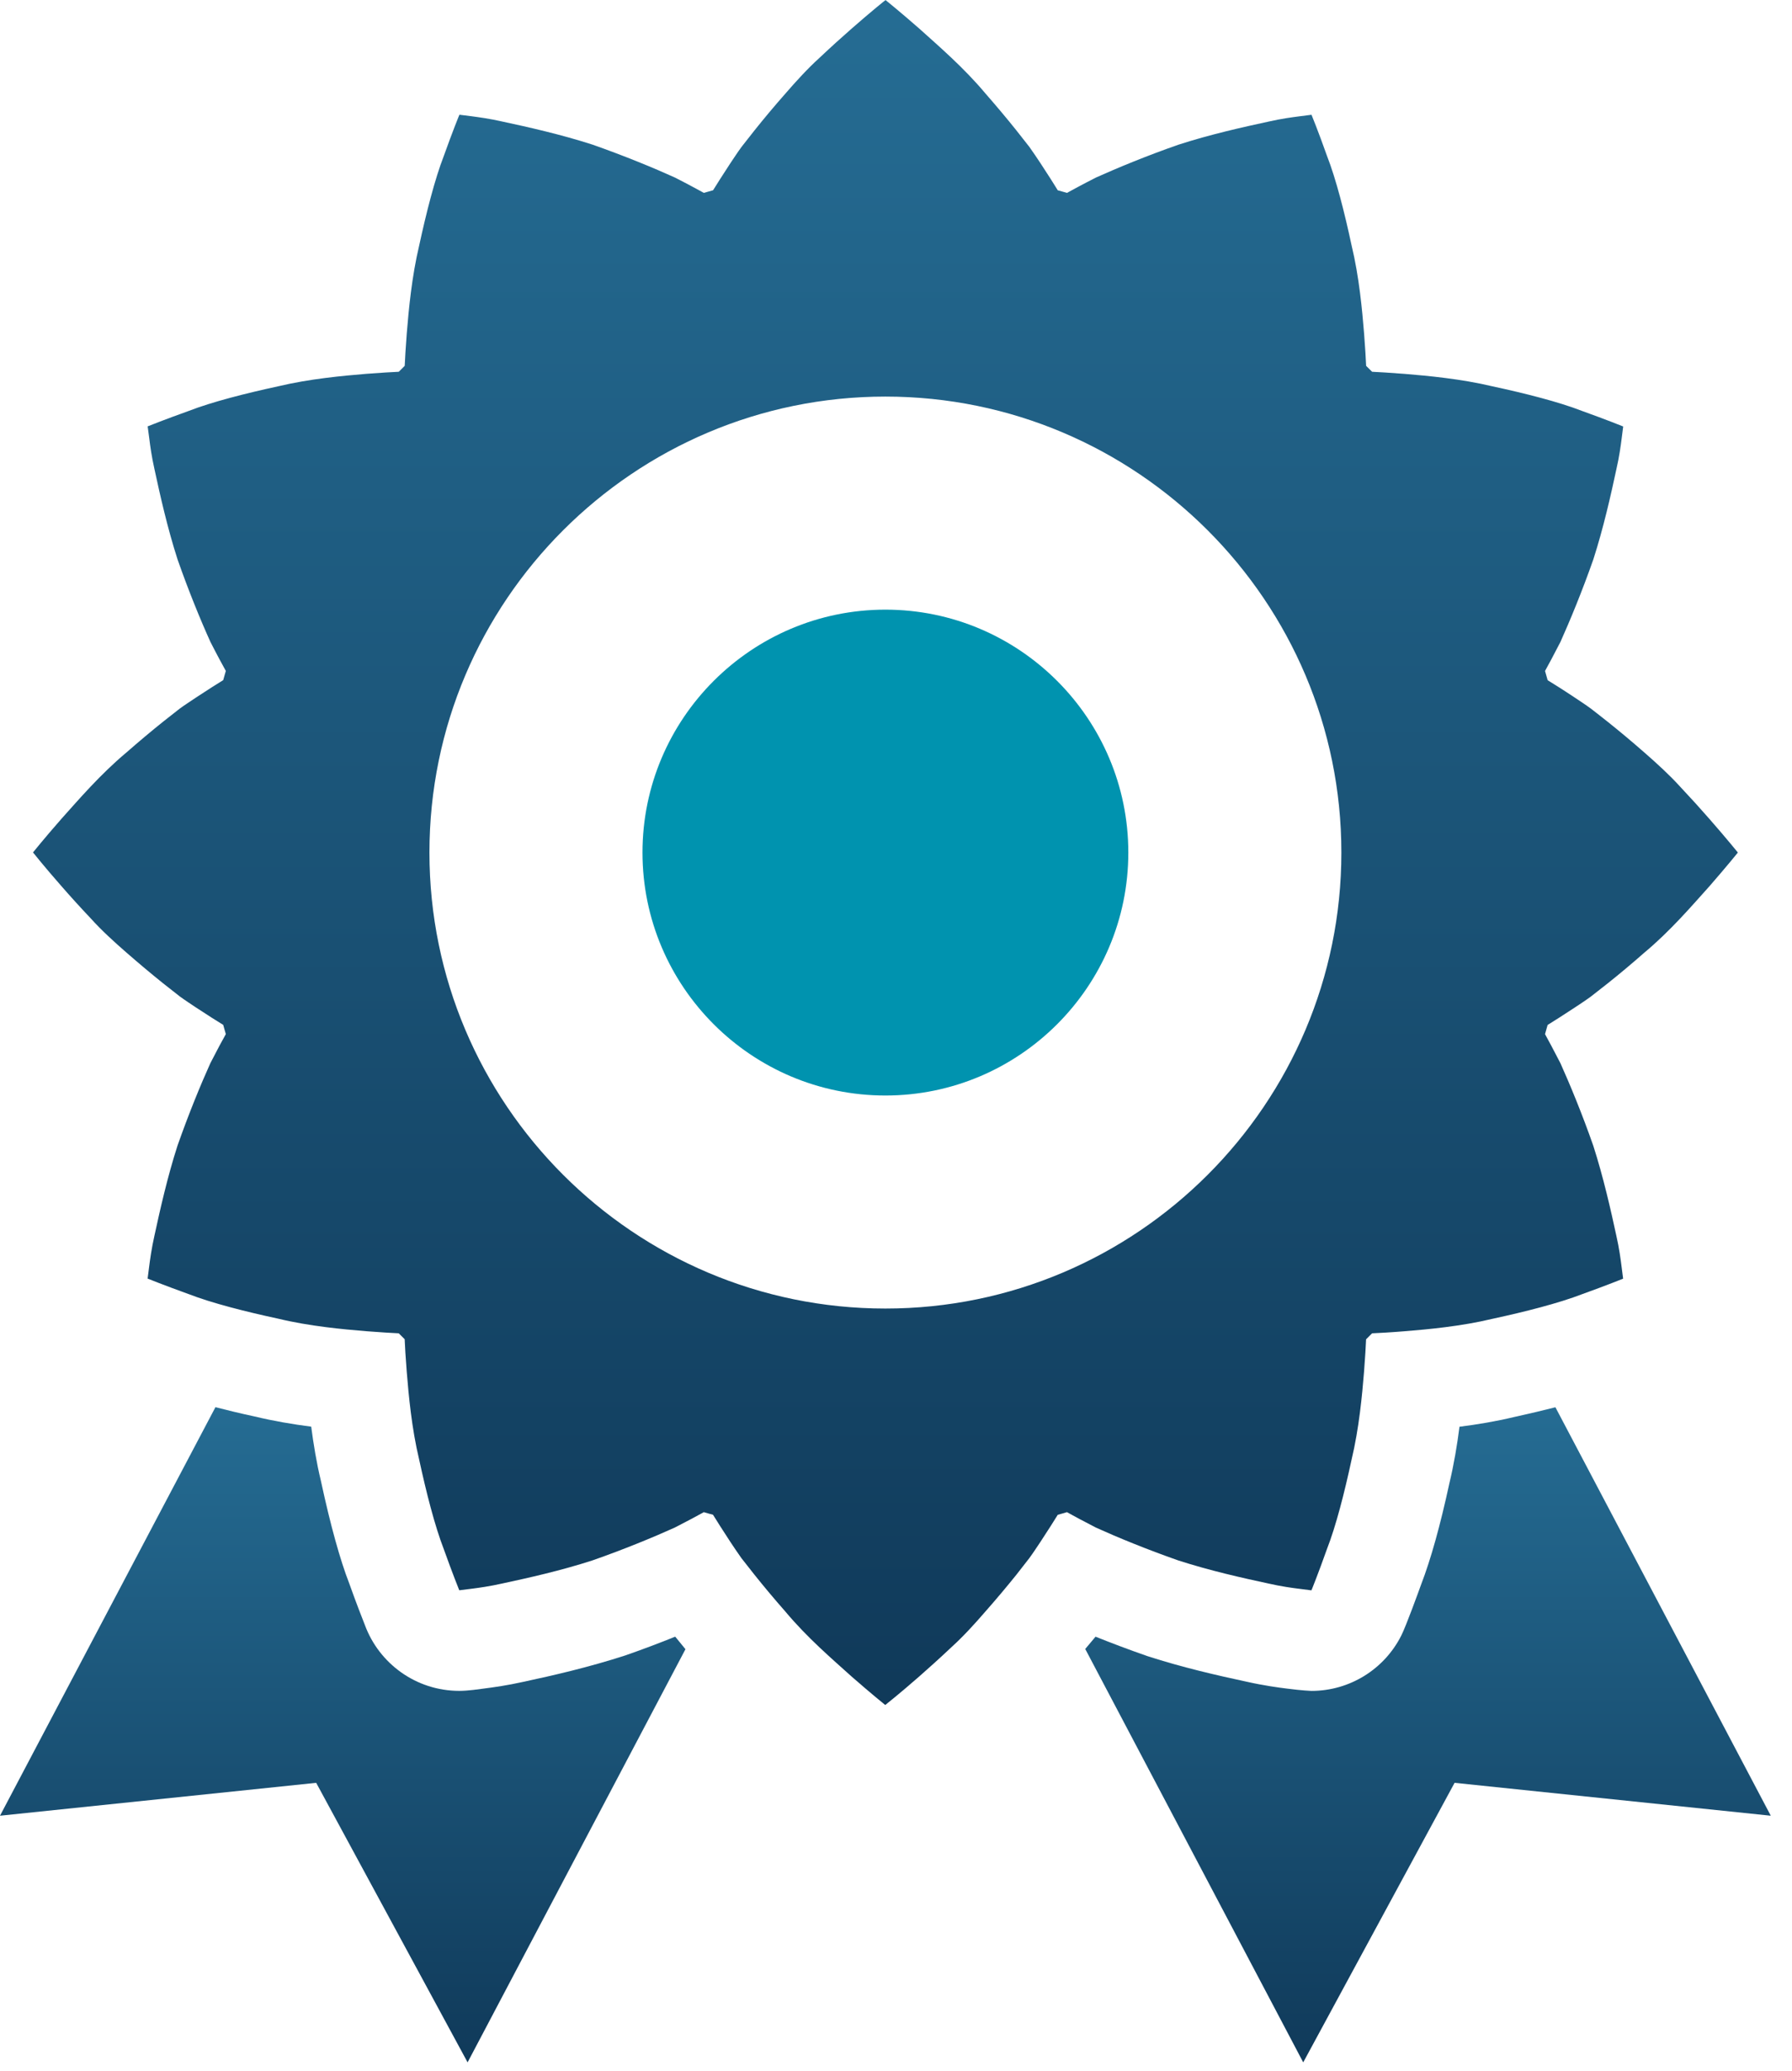
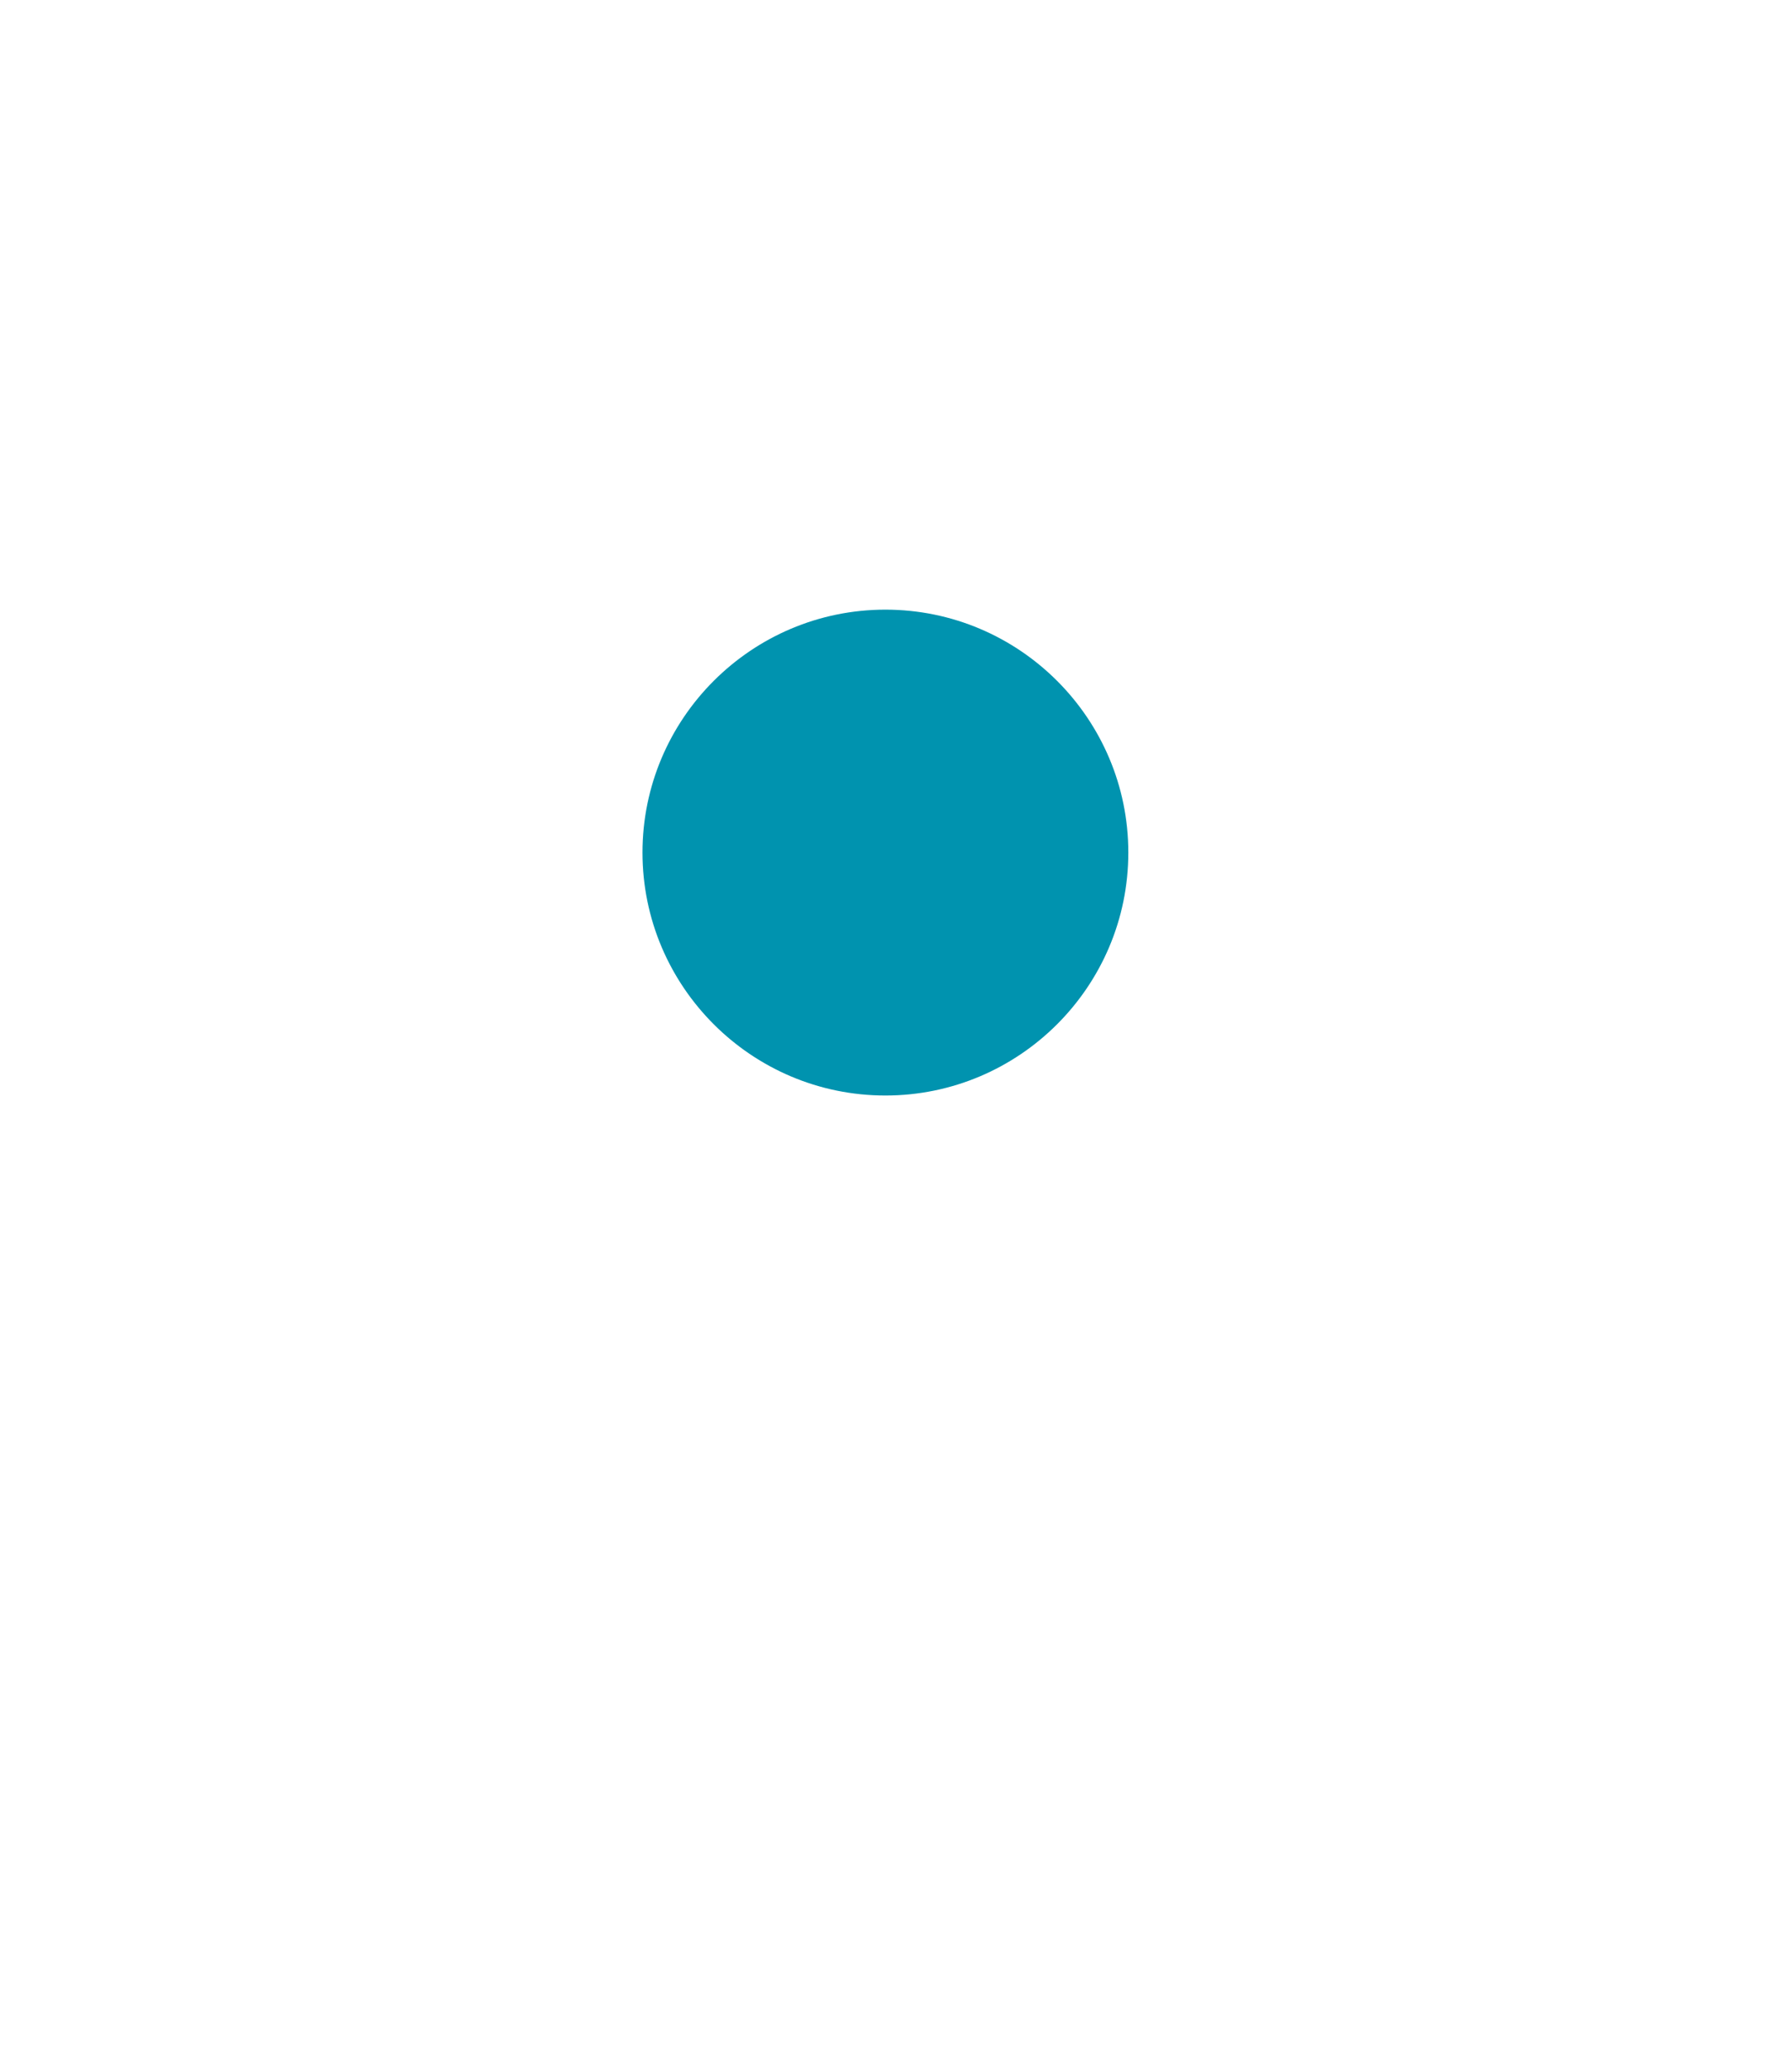
<svg xmlns="http://www.w3.org/2000/svg" width="45px" height="52px" viewBox="0 0 45 52" version="1.1">
  <title>icon-1</title>
  <desc>Created with Sketch.</desc>
  <defs>
    <linearGradient x1="50%" y1="0%" x2="50%" y2="99.689%" id="linearGradient-1">
      <stop stop-color="#256C93" offset="0%" />
      <stop stop-color="#103A5A" offset="100%" />
    </linearGradient>
    <linearGradient x1="50%" y1="0%" x2="50%" y2="99.689%" id="linearGradient-2">
      <stop stop-color="#256C93" offset="0%" />
      <stop stop-color="#103A5A" offset="100%" />
    </linearGradient>
    <linearGradient x1="50%" y1="0%" x2="50%" y2="99.689%" id="linearGradient-3">
      <stop stop-color="#256C93" offset="0%" />
      <stop stop-color="#103A5A" offset="100%" />
    </linearGradient>
  </defs>
  <g id="Page-1" stroke="none" stroke-width="1" fill="none" fill-rule="evenodd">
    <g id="icon-1" fill-rule="nonzero">
-       <path d="M39.059,35.336 C38.738,35.417 38.397,35.499 38.017,35.582 C37.565,35.69 37.101,35.768 36.65,35.825 C36.591,36.287 36.511,36.767 36.396,37.247 C36.167,38.303 35.931,39.153 35.685,39.791 C35.62,39.971 35.312,40.822 35.189,41.067 C34.76,41.919 33.888,42.458 32.933,42.458 C32.933,42.458 32.704,42.451 32.309,42.399 C32.118,42.375 31.752,42.328 31.295,42.225 C30.572,42.07 29.686,41.867 28.818,41.586 C28.323,41.414 27.882,41.245 27.512,41.097 L27.508,41.1 C27.425,41.202 27.335,41.304 27.252,41.405 L32.726,51.785 L36.527,44.766 L44.467,45.592 L39.059,35.336" id="Fill-52" fill="url(#linearGradient-1)" />
-       <path d="M16.956,41.096 C16.592,41.243 16.168,41.405 15.706,41.566 C14.777,41.867 13.893,42.069 13.143,42.23 C12.74,42.32 12.395,42.368 12.151,42.399 L11.888,42.433 C11.782,42.446 11.641,42.457 11.533,42.457 C10.447,42.457 9.52,41.77 9.164,40.807 C9.102,40.65 8.95,40.265 8.768,39.754 C8.545,39.182 8.297,38.296 8.059,37.187 C7.948,36.729 7.871,36.252 7.815,35.823 C7.351,35.763 6.875,35.683 6.394,35.567 C6.044,35.492 5.72,35.414 5.41,35.334 L-2.66453526e-14,45.592 L7.94,44.766 L11.742,51.785 L17.213,41.411 C17.134,41.314 17.052,41.216 16.976,41.121 L16.956,41.096" id="Fill-53" fill="url(#linearGradient-2)" />
      <path d="M22.234,15.308 C18.871,15.308 16.134,18.044 16.134,21.407 C16.134,24.771 18.871,27.508 22.234,27.508 C25.598,27.508 28.334,24.771 28.334,21.407 C28.334,18.044 25.598,15.308 22.234,15.308" id="Fill-54" fill="#0093AF" />
-       <path d="M22.234,32.857 C15.92,32.857 10.784,27.72 10.784,21.407 C10.784,15.094 15.92,9.958 22.234,9.958 C28.547,9.958 33.684,15.094 33.684,21.407 C33.684,27.72 28.547,32.857 22.234,32.857 Z M31.855,39.762 C32.18,39.836 32.446,39.872 32.635,39.895 C32.824,39.92 32.932,39.933 32.932,39.933 C32.934,39.931 33.103,39.514 33.318,38.907 C33.55,38.316 33.766,37.46 33.939,36.657 C34.129,35.866 34.205,35.035 34.253,34.446 C34.282,34.077 34.298,33.79 34.305,33.629 C34.355,33.578 34.405,33.529 34.455,33.479 C34.617,33.472 34.902,33.457 35.272,33.427 C35.861,33.379 36.692,33.304 37.482,33.114 C38.288,32.94 39.141,32.724 39.733,32.495 C40.342,32.276 40.759,32.107 40.759,32.107 C40.759,32.107 40.745,31.999 40.721,31.809 C40.697,31.622 40.663,31.355 40.589,31.028 C40.449,30.379 40.262,29.553 40.01,28.769 C39.73,27.968 39.423,27.227 39.185,26.697 C39.016,26.367 38.879,26.115 38.798,25.967 C38.818,25.89 38.842,25.813 38.863,25.736 C39.007,25.647 39.244,25.498 39.545,25.299 C39.671,25.215 39.811,25.125 39.951,25.022 C40.085,24.917 40.227,24.807 40.372,24.692 C40.666,24.458 40.98,24.195 41.295,23.918 C41.952,23.369 42.483,22.746 42.926,22.254 C43.355,21.762 43.641,21.407 43.641,21.407 C43.641,21.407 43.356,21.054 42.926,20.563 C42.711,20.316 42.459,20.038 42.189,19.751 C41.931,19.466 41.613,19.175 41.295,18.897 C40.98,18.621 40.667,18.359 40.372,18.124 C40.227,18.008 40.086,17.899 39.951,17.794 C39.811,17.691 39.671,17.601 39.545,17.516 C39.245,17.316 39.007,17.168 38.864,17.08 C38.844,17.001 38.818,16.926 38.798,16.848 C38.879,16.701 39.017,16.448 39.185,16.119 C39.423,15.589 39.73,14.848 40.011,14.047 C40.264,13.262 40.45,12.436 40.589,11.787 C40.664,11.46 40.699,11.195 40.723,11.007 C40.747,10.816 40.761,10.709 40.761,10.709 C40.761,10.708 40.343,10.54 39.734,10.321 C39.143,10.09 38.289,9.875 37.484,9.702 C36.692,9.513 35.862,9.437 35.272,9.388 C34.903,9.359 34.617,9.343 34.456,9.335 C34.406,9.286 34.356,9.237 34.306,9.187 C34.299,9.025 34.283,8.739 34.254,8.37 C34.206,7.781 34.131,6.95 33.94,6.16 C33.768,5.354 33.552,4.499 33.321,3.909 C33.105,3.299 32.935,2.883 32.934,2.882 C32.934,2.882 32.826,2.895 32.637,2.92 C32.448,2.944 32.183,2.979 31.856,3.053 C31.207,3.193 30.381,3.378 29.597,3.632 C28.795,3.911 28.054,4.219 27.524,4.457 C27.195,4.624 26.942,4.762 26.794,4.843 C26.717,4.823 26.642,4.798 26.563,4.779 C26.475,4.635 26.325,4.398 26.126,4.095 C26.042,3.971 25.951,3.83 25.85,3.69 C25.745,3.556 25.634,3.415 25.519,3.269 C25.285,2.976 25.022,2.663 24.745,2.346 C24.195,1.69 23.573,1.159 23.081,0.715 C22.591,0.286 22.238,0.002 22.238,0.002 C22.235,-9.54531593e-16 21.88,0.286 21.39,0.715 C21.143,0.931 20.865,1.182 20.579,1.452 C20.292,1.711 20.001,2.029 19.726,2.346 C19.448,2.661 19.185,2.976 18.951,3.269 C18.835,3.415 18.726,3.556 18.62,3.69 C18.518,3.83 18.427,3.971 18.343,4.095 C18.144,4.397 17.996,4.634 17.907,4.777 C17.829,4.797 17.752,4.823 17.675,4.843 C17.526,4.762 17.275,4.624 16.946,4.457 C16.417,4.217 15.675,3.911 14.874,3.63 C14.089,3.377 13.264,3.191 12.614,3.052 C12.288,2.978 12.022,2.943 11.833,2.918 C11.644,2.895 11.537,2.881 11.537,2.881 C11.535,2.881 11.365,3.299 11.148,3.907 C10.918,4.498 10.702,5.354 10.528,6.157 C10.339,6.949 10.263,7.781 10.215,8.368 C10.186,8.737 10.17,9.024 10.163,9.186 C10.112,9.236 10.063,9.285 10.014,9.335 C9.852,9.342 9.566,9.359 9.196,9.387 C8.607,9.436 7.776,9.511 6.985,9.7 C6.18,9.874 5.326,10.09 4.735,10.32 C4.126,10.538 3.708,10.706 3.708,10.706 C3.708,10.706 3.722,10.814 3.748,11.005 C3.771,11.192 3.806,11.458 3.88,11.785 C4.02,12.435 4.205,13.26 4.458,14.045 C4.738,14.845 5.044,15.589 5.284,16.118 C5.451,16.447 5.589,16.699 5.671,16.847 C5.65,16.925 5.625,17 5.605,17.078 C5.461,17.167 5.224,17.315 4.922,17.515 C4.798,17.6 4.658,17.688 4.516,17.791 C4.383,17.896 4.242,18.007 4.095,18.122 C3.803,18.356 3.489,18.619 3.173,18.896 C2.517,19.446 1.984,20.068 1.542,20.561 C1.112,21.051 0.829,21.404 0.829,21.404 C0.829,21.404 1.112,21.761 1.542,22.25 C1.758,22.498 2.009,22.776 2.28,23.062 C2.538,23.349 2.855,23.64 3.172,23.916 C3.488,24.192 3.802,24.455 4.095,24.69 C4.242,24.805 4.383,24.916 4.516,25.021 C4.657,25.124 4.798,25.214 4.922,25.298 C5.224,25.497 5.461,25.646 5.605,25.734 C5.625,25.812 5.65,25.888 5.671,25.966 C5.588,26.113 5.451,26.367 5.283,26.695 C5.044,27.224 4.738,27.967 4.457,28.768 C4.204,29.552 4.019,30.378 3.878,31.028 C3.805,31.354 3.769,31.62 3.745,31.809 C3.721,31.997 3.707,32.105 3.707,32.105 C3.707,32.105 4.125,32.274 4.734,32.493 C5.326,32.723 6.18,32.938 6.984,33.111 C7.775,33.302 8.605,33.377 9.195,33.426 C9.565,33.455 9.851,33.471 10.013,33.479 C10.063,33.529 10.111,33.578 10.162,33.627 C10.168,33.79 10.185,34.074 10.214,34.445 C10.262,35.033 10.337,35.864 10.527,36.655 C10.701,37.46 10.917,38.314 11.147,38.906 C11.364,39.514 11.533,39.931 11.533,39.931 C11.534,39.932 11.642,39.918 11.832,39.894 C12.019,39.87 12.286,39.835 12.612,39.761 C13.262,39.622 14.087,39.437 14.872,39.183 C15.671,38.904 16.415,38.596 16.944,38.357 C17.274,38.189 17.526,38.052 17.674,37.97 C17.751,37.991 17.828,38.016 17.905,38.035 C17.994,38.179 18.143,38.416 18.342,38.719 C18.425,38.843 18.517,38.983 18.618,39.124 C18.723,39.258 18.835,39.399 18.949,39.545 C19.184,39.839 19.446,40.152 19.723,40.467 C20.272,41.124 20.895,41.655 21.387,42.099 C21.878,42.529 22.23,42.812 22.23,42.812 C22.23,42.812 22.588,42.529 23.079,42.099 C23.324,41.884 23.604,41.632 23.89,41.362 C24.176,41.104 24.467,40.787 24.743,40.467 C25.02,40.153 25.283,39.839 25.519,39.546 C25.633,39.399 25.743,39.258 25.848,39.124 C25.95,38.985 26.041,38.843 26.125,38.719 C26.324,38.417 26.473,38.18 26.562,38.036 C26.639,38.016 26.716,37.992 26.793,37.97 C26.941,38.053 27.193,38.189 27.522,38.358 C28.051,38.598 28.794,38.904 29.595,39.184 C30.379,39.437 31.204,39.623 31.855,39.762 Z" id="Fill-55" fill="url(#linearGradient-3)" />
    </g>
  </g>
</svg>